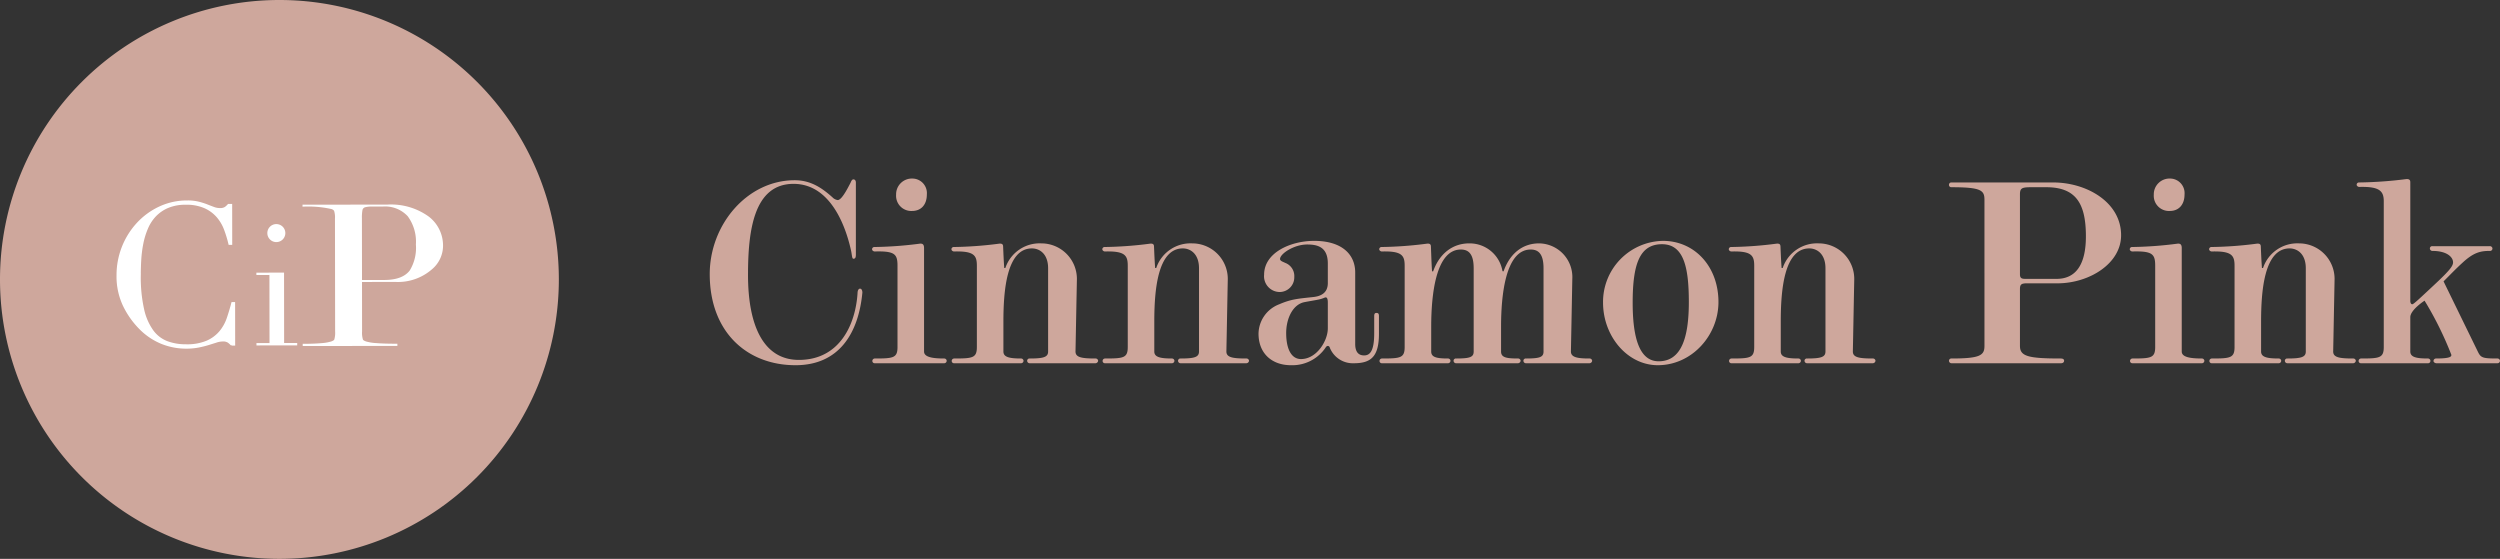
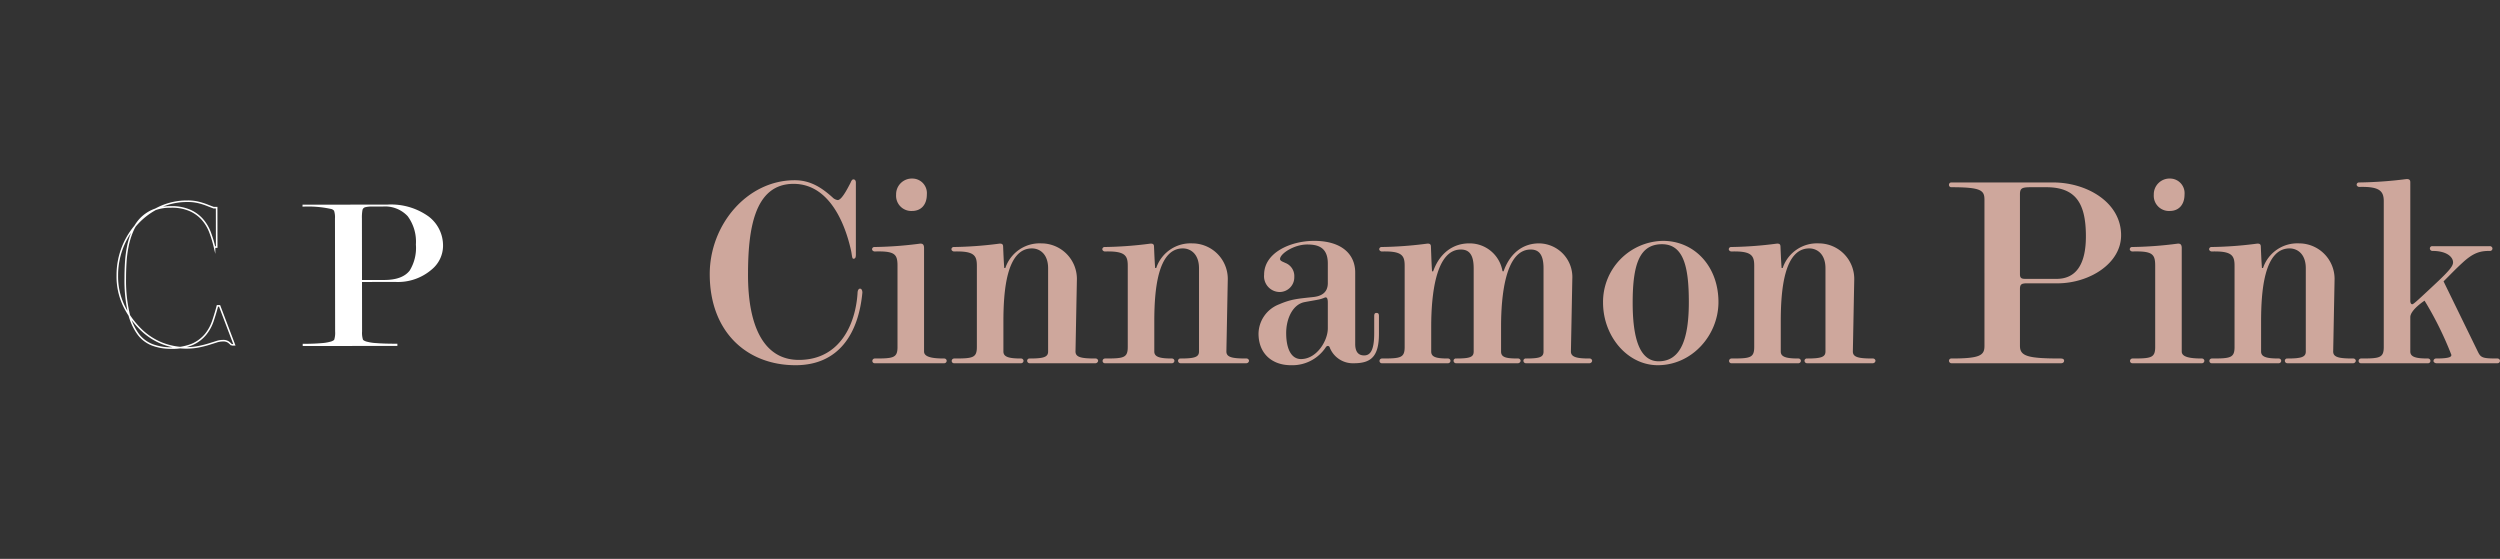
<svg xmlns="http://www.w3.org/2000/svg" width="447.35" height="100">
  <rect width="100%" height="100%" fill="#333333" stroke="none" />
  <g data-name="グループ 7675">
-     <path data-name="パス 37614" d="M100 50A50 50 0 1 1 50 0a50 50 0 0 1 50 50" fill="#cea79c" />
    <g data-name="グループ 7671">
-       <path data-name="パス 37615" d="M41.94 61.703h-.529a3.393 3.393 0 0 0-.565-.512 1.691 1.691 0 0 0-.987-.227 3.8 3.8 0 0 0-1.145.2l-1.406.442c-.531.163-1.122.311-1.781.443a11.5 11.5 0 0 1-2.183.2 11.845 11.845 0 0 1-4.317-.805 11.654 11.654 0 0 1-3.964-2.636 15.211 15.211 0 0 1-2.9-4.083 12.165 12.165 0 0 1-1.169-5.455A13.661 13.661 0 0 1 24.573 40a12.721 12.721 0 0 1 3.977-2.912 11.61 11.61 0 0 1 5-1.08 8.055 8.055 0 0 1 1.937.208 12 12 0 0 1 1.516.474q.671.264 1.234.474a3.109 3.109 0 0 0 1.091.21 1.691 1.691 0 0 0 1-.231 3.674 3.674 0 0 0 .546-.512h.529l.009 7.043h-.388a21.6 21.6 0 0 0-.805-2.645 7.522 7.522 0 0 0-1.378-2.306 6.484 6.484 0 0 0-2.238-1.614 8.108 8.108 0 0 0-3.367-.614 8.008 8.008 0 0 0-3.2.586 6.766 6.766 0 0 0-2.252 1.548 7.452 7.452 0 0 0-1.457 2.259 13.6 13.6 0 0 0-.826 2.712 21.664 21.664 0 0 0-.366 2.89q-.085 1.461-.083 2.767a26.211 26.211 0 0 0 .6 6.126 10.359 10.359 0 0 0 1.681 3.837 5.726 5.726 0 0 0 2.59 1.969 9.464 9.464 0 0 0 3.348.559 9.137 9.137 0 0 0 3.8-.673 6.418 6.418 0 0 0 2.328-1.746 7.656 7.656 0 0 0 1.336-2.431c.305-.906.574-1.8.807-2.7h.387z" fill="#fff" />
-       <path data-name="パス 37616" d="M41.94 61.703h-.529a3.393 3.393 0 0 0-.565-.512 1.691 1.691 0 0 0-.987-.227 3.8 3.8 0 0 0-1.145.2l-1.406.442c-.531.163-1.122.311-1.781.443a11.5 11.5 0 0 1-2.183.2 11.845 11.845 0 0 1-4.317-.805 11.654 11.654 0 0 1-3.964-2.636 15.211 15.211 0 0 1-2.9-4.083 12.165 12.165 0 0 1-1.169-5.455A13.661 13.661 0 0 1 24.573 40a12.721 12.721 0 0 1 3.977-2.912 11.61 11.61 0 0 1 5-1.08 8.055 8.055 0 0 1 1.937.208 12 12 0 0 1 1.516.474q.671.264 1.234.474a3.109 3.109 0 0 0 1.091.21 1.691 1.691 0 0 0 1-.231 3.674 3.674 0 0 0 .546-.512h.529l.009 7.043h-.388a21.6 21.6 0 0 0-.805-2.645 7.522 7.522 0 0 0-1.378-2.306 6.484 6.484 0 0 0-2.238-1.614 8.108 8.108 0 0 0-3.367-.614 8.008 8.008 0 0 0-3.2.586 6.766 6.766 0 0 0-2.252 1.548 7.452 7.452 0 0 0-1.457 2.259 13.6 13.6 0 0 0-.826 2.712 21.664 21.664 0 0 0-.366 2.89q-.085 1.461-.083 2.767a26.211 26.211 0 0 0 .6 6.126 10.359 10.359 0 0 0 1.681 3.837 5.726 5.726 0 0 0 2.59 1.969 9.464 9.464 0 0 0 3.348.559 9.137 9.137 0 0 0 3.8-.673 6.418 6.418 0 0 0 2.328-1.746 7.656 7.656 0 0 0 1.336-2.431c.305-.906.574-1.8.807-2.7h.387z" fill="none" stroke="#fff" stroke-miterlimit="10" stroke-width=".283" />
+       <path data-name="パス 37616" d="M41.94 61.703h-.529a3.393 3.393 0 0 0-.565-.512 1.691 1.691 0 0 0-.987-.227 3.8 3.8 0 0 0-1.145.2l-1.406.442c-.531.163-1.122.311-1.781.443a11.5 11.5 0 0 1-2.183.2 11.845 11.845 0 0 1-4.317-.805 11.654 11.654 0 0 1-3.964-2.636 15.211 15.211 0 0 1-2.9-4.083 12.165 12.165 0 0 1-1.169-5.455A13.661 13.661 0 0 1 24.573 40a12.721 12.721 0 0 1 3.977-2.912 11.61 11.61 0 0 1 5-1.08 8.055 8.055 0 0 1 1.937.208 12 12 0 0 1 1.516.474q.671.264 1.234.474h.529l.009 7.043h-.388a21.6 21.6 0 0 0-.805-2.645 7.522 7.522 0 0 0-1.378-2.306 6.484 6.484 0 0 0-2.238-1.614 8.108 8.108 0 0 0-3.367-.614 8.008 8.008 0 0 0-3.2.586 6.766 6.766 0 0 0-2.252 1.548 7.452 7.452 0 0 0-1.457 2.259 13.6 13.6 0 0 0-.826 2.712 21.664 21.664 0 0 0-.366 2.89q-.085 1.461-.083 2.767a26.211 26.211 0 0 0 .6 6.126 10.359 10.359 0 0 0 1.681 3.837 5.726 5.726 0 0 0 2.59 1.969 9.464 9.464 0 0 0 3.348.559 9.137 9.137 0 0 0 3.8-.673 6.418 6.418 0 0 0 2.328-1.746 7.656 7.656 0 0 0 1.336-2.431c.305-.906.574-1.8.807-2.7h.387z" fill="none" stroke="#fff" stroke-miterlimit="10" stroke-width=".283" />
      <path data-name="パス 37617" d="m64.778 50.458.011 8.853a4.034 4.034 0 0 0 .159 1.457c.051.106.235.216.55.333a8.106 8.106 0 0 0 1.842.292q1.373.117 3.767.114v.392l-16.94.017v-.392q2 0 3.31-.119a8.111 8.111 0 0 0 1.785-.3c.315-.119.5-.231.55-.337a4.1 4.1 0 0 0 .155-1.452l-.028-20.218a3.689 3.689 0 0 0-.159-1.376.876.876 0 0 0-.47-.315 19.11 19.11 0 0 0-5.175-.426v-.352l15.212-.021a11.519 11.519 0 0 1 7.375 2.147 6.511 6.511 0 0 1 2.554 5.328 5.513 5.513 0 0 1-1.954 4.082 9.261 9.261 0 0 1-6.585 2.283zm0-.352 3.977-.006q3.266-.006 4.565-1.7a7.762 7.762 0 0 0 1.1-4.644 7.686 7.686 0 0 0-1.467-5.069 5.524 5.524 0 0 0-4.489-1.726h-1.889a4.532 4.532 0 0 0-1.22.121.668.668 0 0 0-.493.493 7.42 7.42 0 0 0-.1 1.512z" fill="#fff" />
-       <path data-name="パス 37618" d="M45.889 61.392h2.338l-.015-12.178h-2.336v-.426l4.951-.008.015 12.6h2.34v.423l-7.288.009zm1.948-19.68a1.608 1.608 0 0 1 1.611-1.614 1.611 1.611 0 1 1-1.611 1.614" fill="#fff" />
    </g>
    <path data-name="パス 37768" d="M154.3 52.5c.05-.3-.05-.85-.4-.85s-.45.5-.45.8c-.35 5.55-3.15 11.95-10.5 11.95-6.45 0-9.1-6.35-9.1-15.2 0-7.85 1-16.3 8.15-16.3 7.1 0 9.6 8.75 10.3 12 .15.7.15 1.4.4 1.4.4 0 .45-.3.45-.85V32.7c0-.3-.1-.6-.45-.6-.25 0-.4.35-.5.6-.6 1.15-1.6 3.1-2.3 3.1a1.613 1.613 0 0 1-.95-.5c-1.9-1.7-3.9-3.05-6.75-3.05-8.5 0-15.2 7.95-15.2 16.8 0 10.4 6.7 16.3 15.35 16.3 7.85 0 11.25-5.8 11.95-12.85zm11.05-8.1c0-.6-.2-.85-.75-.8a68.781 68.781 0 0 1-8.1.6.408.408 0 0 0-.45.4c0 .25.3.4.45.4 3.6-.1 4.1.45 4.1 2.55V62.1c0 1.95-.75 2.05-4.05 2.05a.441.441 0 0 0-.45.4.408.408 0 0 0 .4.45h12.45a.446.446 0 0 0 .45-.45.438.438 0 0 0-.45-.4c-2.1 0-3.6-.25-3.6-1.25zm-2.15-6.65c1.65 0 2.65-1.15 2.65-2.95a2.611 2.611 0 0 0-2.55-2.85 2.823 2.823 0 0 0-2.95 2.9 2.717 2.717 0 0 0 2.85 2.9zm11.6 9.8V62.1c0 1.95-.75 2.05-4.05 2.05a.441.441 0 0 0-.45.4.408.408 0 0 0 .4.45h12a.446.446 0 0 0 .45-.45.438.438 0 0 0-.45-.4c-2.1 0-3.15-.25-3.15-1.25v-5.35c0-5.45.55-13.1 5.1-13.1 1.4 0 2.9 1 2.9 3.55v14.9c0 1-.8 1.25-3.3 1.25a.408.408 0 0 0-.45.4.448.448 0 0 0 .45.45H196a.493.493 0 0 0 .5-.45.454.454 0 0 0-.5-.4c-2.45 0-3.55-.2-3.55-1.25l.25-13a6.359 6.359 0 0 0-6.35-6.35 6.47 6.47 0 0 0-6.45 4.4h-.2c-.1-1.35-.15-2.65-.2-3.8 0-.4-.15-.6-.7-.55a68.781 68.781 0 0 1-8.1.6.408.408 0 0 0-.45.4c0 .25.3.4.45.4 3.6-.1 4.1.7 4.1 2.55zm27 0V62.1c0 1.95-.75 2.05-4.05 2.05a.441.441 0 0 0-.45.4.408.408 0 0 0 .4.45h12a.446.446 0 0 0 .45-.45.438.438 0 0 0-.45-.4c-2.1 0-3.15-.25-3.15-1.25v-5.35c0-5.45.55-13.1 5.1-13.1 1.4 0 2.9 1 2.9 3.55v14.9c0 1-.8 1.25-3.3 1.25a.408.408 0 0 0-.45.4.448.448 0 0 0 .45.45H223a.493.493 0 0 0 .5-.45.454.454 0 0 0-.5-.4c-2.45 0-3.55-.2-3.55-1.25l.25-13a6.359 6.359 0 0 0-6.35-6.35 6.47 6.47 0 0 0-6.45 4.4h-.2c-.1-1.35-.15-2.65-.2-3.8 0-.4-.15-.6-.7-.55a68.781 68.781 0 0 1-8.1.6.408.408 0 0 0-.45.4c0 .25.3.4.45.4 3.6-.1 4.1.7 4.1 2.55zm27.1 4.7a2.628 2.628 0 0 0 2.7-2.7 2.51 2.51 0 0 0-1.6-2.5c-.4-.2-.95-.35-.95-.7 0-.95 2.5-2.6 4.85-2.6 1.8 0 3.7.4 3.7 3.4v3.5c0 1.75-1.2 2.35-2.6 2.5-2.7.3-3.9.35-6.1 1.3a5.719 5.719 0 0 0-3.7 5.25c0 3.55 2.4 5.65 5.8 5.65a7.185 7.185 0 0 0 6.2-3.15.519.519 0 0 1 .4-.3.374.374 0 0 1 .35.3 4.438 4.438 0 0 0 4.3 2.8c3.05 0 4.5-1.15 4.5-5.3v-3.1c0-.45-.1-.6-.45-.6-.3 0-.4.15-.4.6v3.05c0 3.05-.7 3.95-1.8 3.95-1.15 0-1.6-.8-1.6-2.05v-12.8c0-3.2-2.35-5.65-7.35-5.65-4.2 0-8.95 2.1-8.95 6.05a2.821 2.821 0 0 0 2.7 3.1zm4.6 1.8c.75-.15 1.75-.3 2.45-.45a5.648 5.648 0 0 0 1.1-.35c.4-.15.55.2.55.9v4.6c0 2.25-2 5.5-4.8 5.5-1.75 0-2.65-1.85-2.65-4.65 0-2.7 1.25-5.2 3.35-5.55zm35.35-5.55a5.956 5.956 0 0 0-5.95-4.95c-2.9 0-5.3 1.75-6.45 5h-.2c-.1-1.35-.15-3.25-.2-4.4 0-.4-.15-.6-.7-.55a68.781 68.781 0 0 1-8.1.6.408.408 0 0 0-.45.4c0 .25.3.4.45.4 3.6-.1 4.1.7 4.1 2.55V62.1c0 1.95-.75 2.05-4.05 2.05a.441.441 0 0 0-.45.4.408.408 0 0 0 .4.45h11.85a.446.446 0 0 0 .45-.45.438.438 0 0 0-.45-.4c-2.1 0-3-.25-3-1.25v-4.45c0-5.45.75-13.8 5.3-13.8 1.4 0 2.3.8 2.3 3.35v14.9c0 1-.65 1.25-3.15 1.25a.408.408 0 0 0-.45.4.448.448 0 0 0 .45.45h11.05a.493.493 0 0 0 .5-.45.454.454 0 0 0-.5-.4c-2.1 0-3-.2-3-1.25v-4.45c0-5.45.75-13.8 5.3-13.8 1.4 0 2.3.8 2.3 3.35v14.9c0 1-.65 1.25-3.15 1.25a.408.408 0 0 0-.45.4.448.448 0 0 0 .45.45h11.35a.493.493 0 0 0 .5-.45.454.454 0 0 0-.5-.4c-2.1 0-3.3-.2-3.3-1.25l.25-13a6.03 6.03 0 0 0-5.95-6.35c-2.9 0-5.2 1.75-6.35 5 0 0-.2 0-.2-.05zm27.8 16.85c6.1 0 10.85-5.35 10.85-11.3 0-6.35-4.25-10.95-9.95-10.95a10.92 10.92 0 0 0-10.7 11.05c0 6 4.35 11.2 9.8 11.2zm5.55-11.3c0 6.4-1.35 10.6-5.4 10.6-3.6 0-4.65-4.6-4.65-10.5 0-6.9 1.25-10.45 5.25-10.45 3.9 0 4.8 4.15 4.8 10.35zm11.7-6.5V62.1c0 1.95-.75 2.05-4.05 2.05a.441.441 0 0 0-.45.4.408.408 0 0 0 .4.45h12a.446.446 0 0 0 .45-.45.438.438 0 0 0-.45-.4c-2.1 0-3.15-.25-3.15-1.25v-5.35c0-5.45.55-13.1 5.1-13.1 1.4 0 2.9 1 2.9 3.55v14.9c0 1-.8 1.25-3.3 1.25a.408.408 0 0 0-.45.4.448.448 0 0 0 .45.45h11.75a.493.493 0 0 0 .5-.45.454.454 0 0 0-.5-.4c-2.45 0-3.55-.2-3.55-1.25l.25-13a6.359 6.359 0 0 0-6.35-6.35 6.47 6.47 0 0 0-6.45 4.4h-.2c-.1-1.35-.15-2.65-.2-3.8 0-.4-.15-.6-.7-.55a68.781 68.781 0 0 1-8.1.6.408.408 0 0 0-.45.4c0 .25.3.4.45.4 3.6-.1 4.1.7 4.1 2.55zm54.25 3.15c5.65 0 11.4-3.5 11.4-8.6 0-5.95-6.2-9.45-12.15-9.45h-18.2a.408.408 0 0 0-.45.4.408.408 0 0 0 .4.45c5.35 0 5.95.55 5.95 2.25V61.9c0 1.7-.8 2.25-5.9 2.25a.408.408 0 0 0-.45.4.448.448 0 0 0 .45.45h19.6c.3 0 .55-.15.55-.45 0-.25-.2-.4-.6-.4-5.85 0-7.3-.4-7.3-2.25V51.75c0-.8.2-1.05 1.2-1.05zm-4.65-17.2h2.65c5.35 0 7.1 2.95 7.1 8.8 0 5.05-1.8 7.6-5.25 7.6h-5.4c-.7 0-1.15 0-1.15-.8V34.8c0-1.15.35-1.3 2.05-1.3zm26.9 10.9c0-.6-.2-.85-.75-.8a68.781 68.781 0 0 1-8.1.6.408.408 0 0 0-.45.4c0 .25.3.4.45.4 3.6-.1 4.1.45 4.1 2.55V62.1c0 1.95-.75 2.05-4.05 2.05a.441.441 0 0 0-.45.4.408.408 0 0 0 .4.45H394a.446.446 0 0 0 .45-.45.438.438 0 0 0-.45-.4c-2.1 0-3.6-.25-3.6-1.25zm-2.15-6.65c1.65 0 2.65-1.15 2.65-2.95a2.611 2.611 0 0 0-2.55-2.85 2.823 2.823 0 0 0-2.95 2.9 2.717 2.717 0 0 0 2.85 2.9zm11.6 9.8V62.1c0 1.95-.75 2.05-4.05 2.05a.441.441 0 0 0-.45.4.408.408 0 0 0 .4.45h12a.446.446 0 0 0 .45-.45.438.438 0 0 0-.45-.4c-2.1 0-3.15-.25-3.15-1.25v-5.35c0-5.45.55-13.1 5.1-13.1 1.4 0 2.9 1 2.9 3.55v14.9c0 1-.8 1.25-3.3 1.25a.408.408 0 0 0-.45.4.448.448 0 0 0 .45.45h11.75a.493.493 0 0 0 .5-.45.454.454 0 0 0-.5-.4c-2.45 0-3.55-.2-3.55-1.25l.25-13a6.359 6.359 0 0 0-6.35-6.35 6.47 6.47 0 0 0-6.45 4.4h-.2c-.1-1.35-.15-2.65-.2-3.8 0-.4-.15-.6-.7-.55a68.781 68.781 0 0 1-8.1.6.408.408 0 0 0-.45.4c0 .25.3.4.45.4 3.6-.1 4.1.7 4.1 2.55zm34 6.25a61.062 61.062 0 0 1 4.8 9.7c0 .3-.15.65-2.75.65a.448.448 0 0 0-.45.45c0 .25.35.4.5.4h10.95a.448.448 0 0 0 .45-.45.454.454 0 0 0-.5-.4c-2.7 0-2.95-.15-3.5-1.3l-6.1-12.5c1.4-1.4 2.1-2.15 3.35-3.3 2-1.85 3.2-2.15 4.9-2.15a.435.435 0 0 0 .5-.45.454.454 0 0 0-.5-.4h-10.25a.408.408 0 0 0-.45.4.448.448 0 0 0 .45.45c2.6 0 3.7 1.1 3.7 2.05 0 .65-.6 1.45-3.45 4.1-2.25 2.1-3.6 3.4-3.85 3.4-.2 0-.35-.25-.35-.6V32.6c0-.4-.2-.6-.75-.55a73.69 73.69 0 0 1-8.4.6.408.408 0 0 0-.45.4c0 .25.3.4.45.4 3.6-.1 4.4.7 4.4 2.55v26.1c0 1.95-.75 2.05-4.05 2.05a.441.441 0 0 0-.45.4.408.408 0 0 0 .4.45h12a.42.42 0 0 0 .45-.45.438.438 0 0 0-.45-.4c-2.1 0-3.15-.25-3.15-1.25v-6.15c0-1.3 2.55-2.95 2.55-2.95z" fill="#cea79c" />
  </g>
</svg>